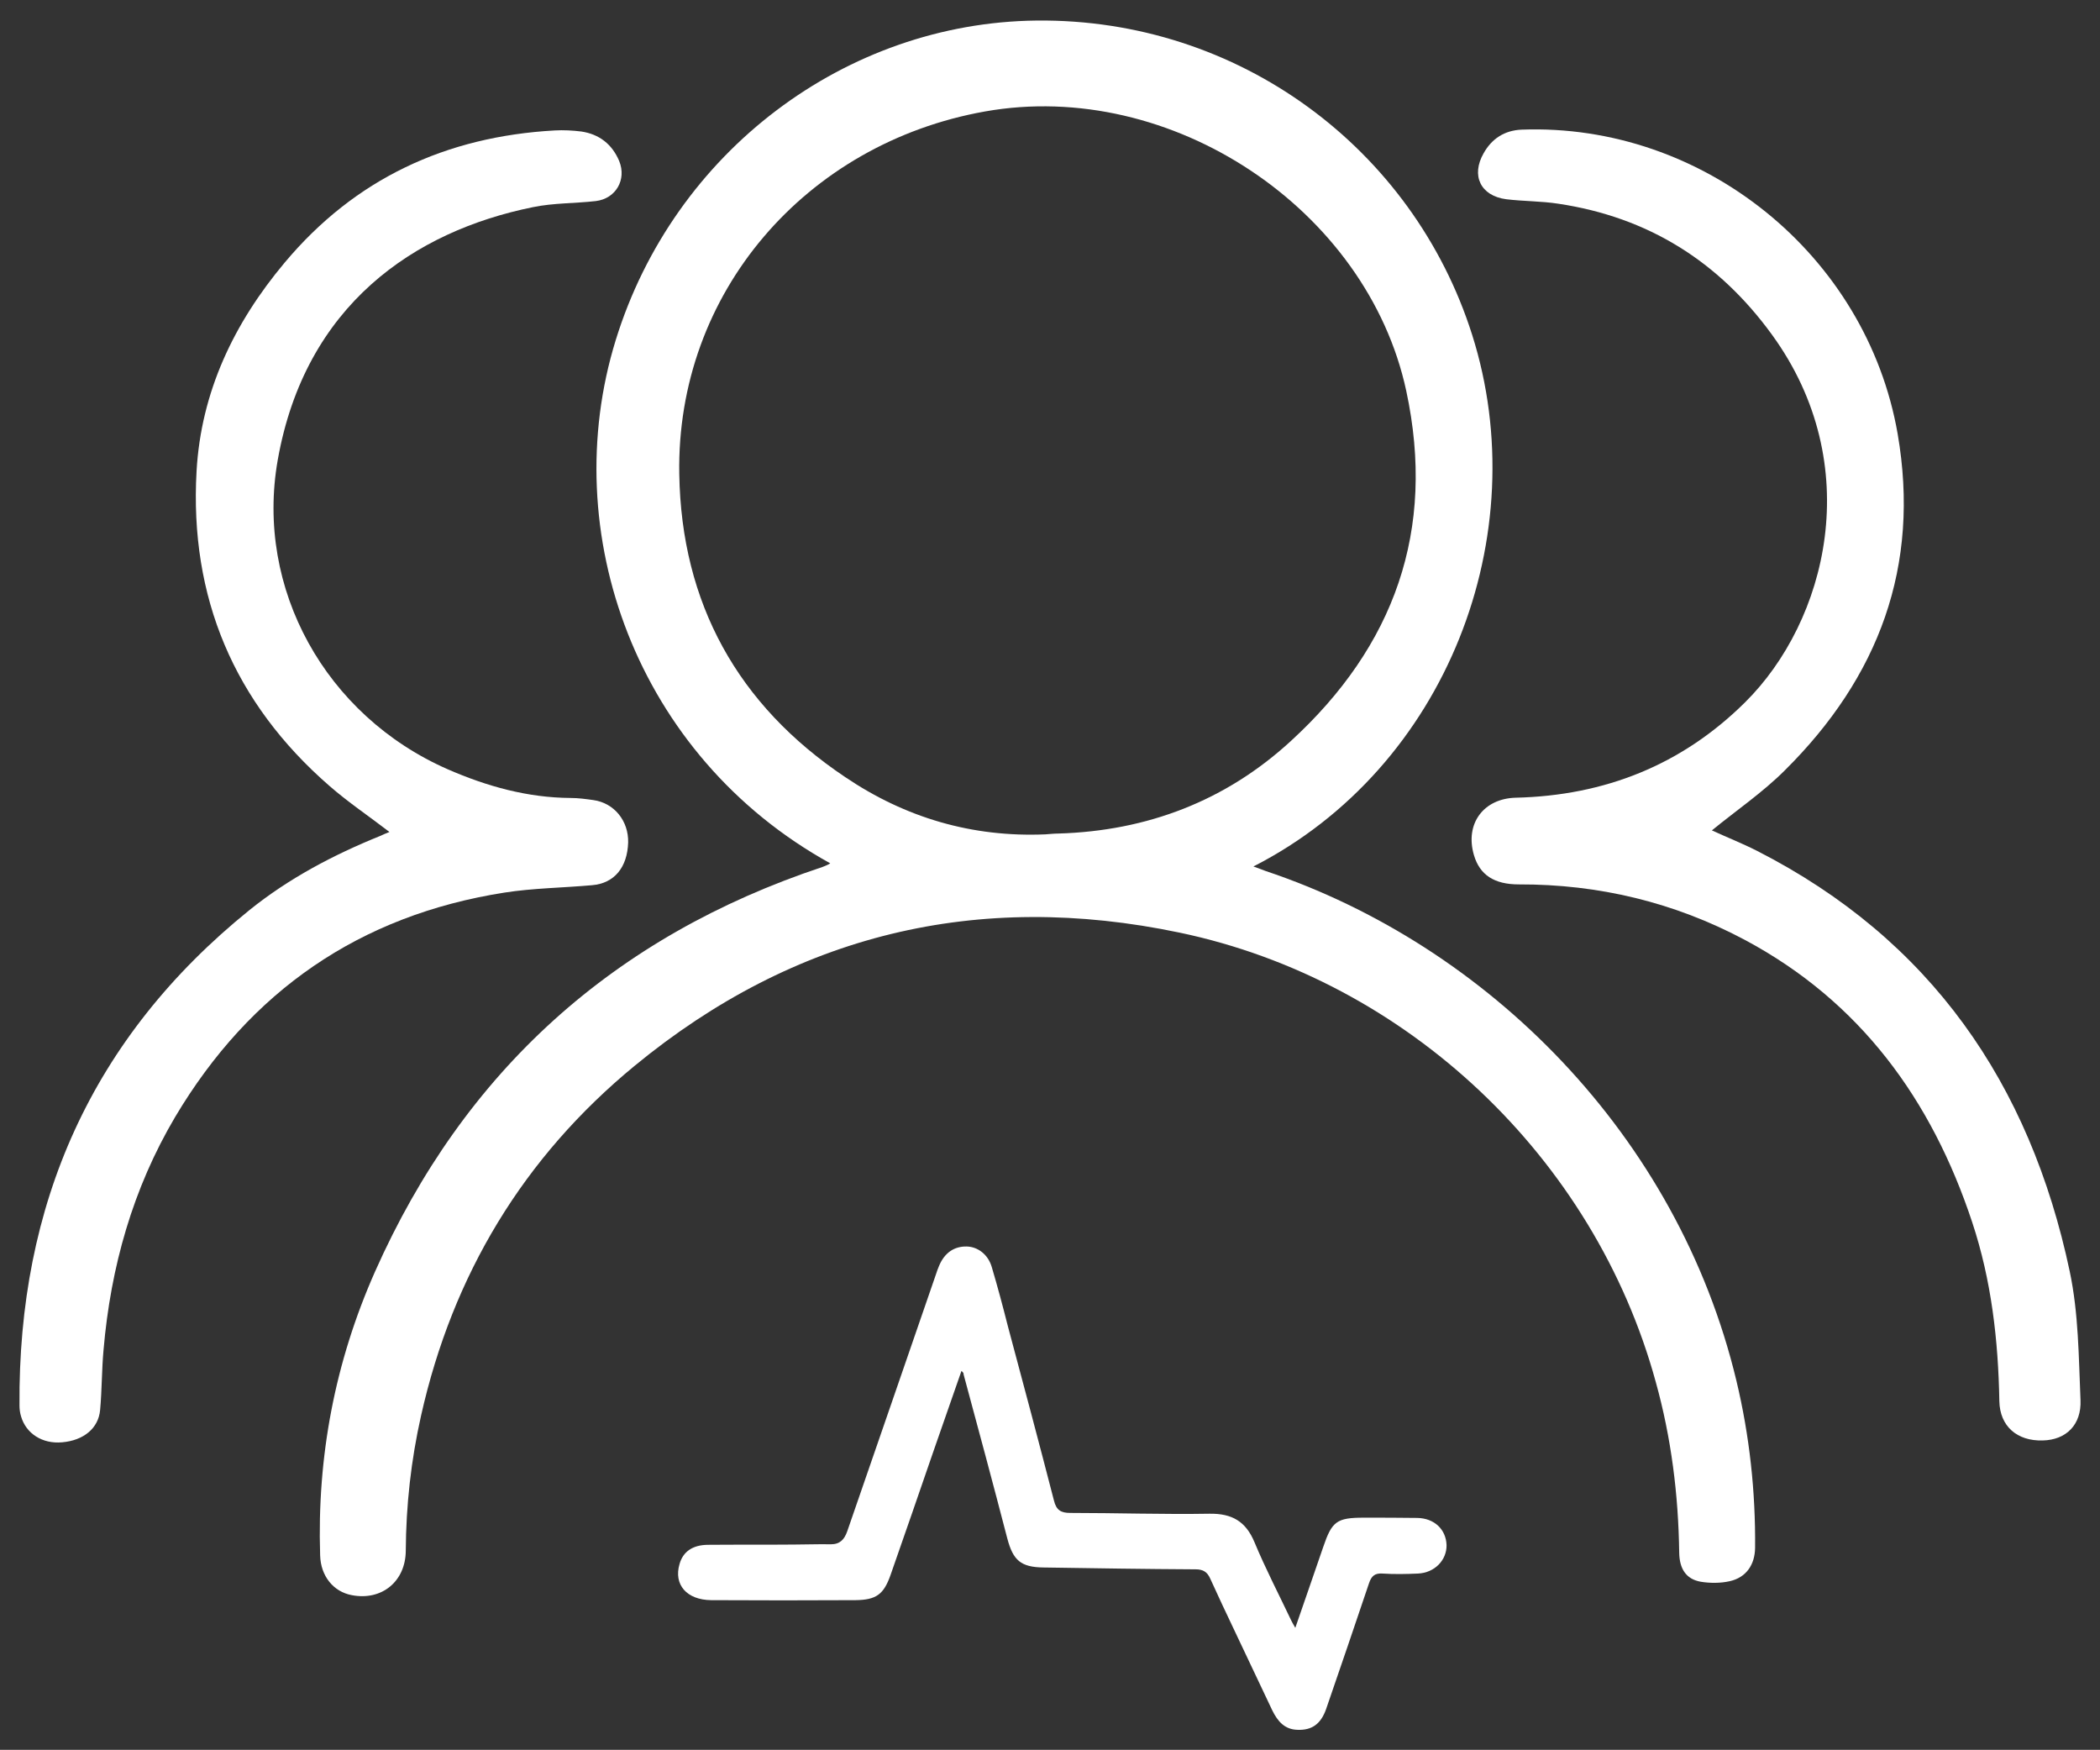
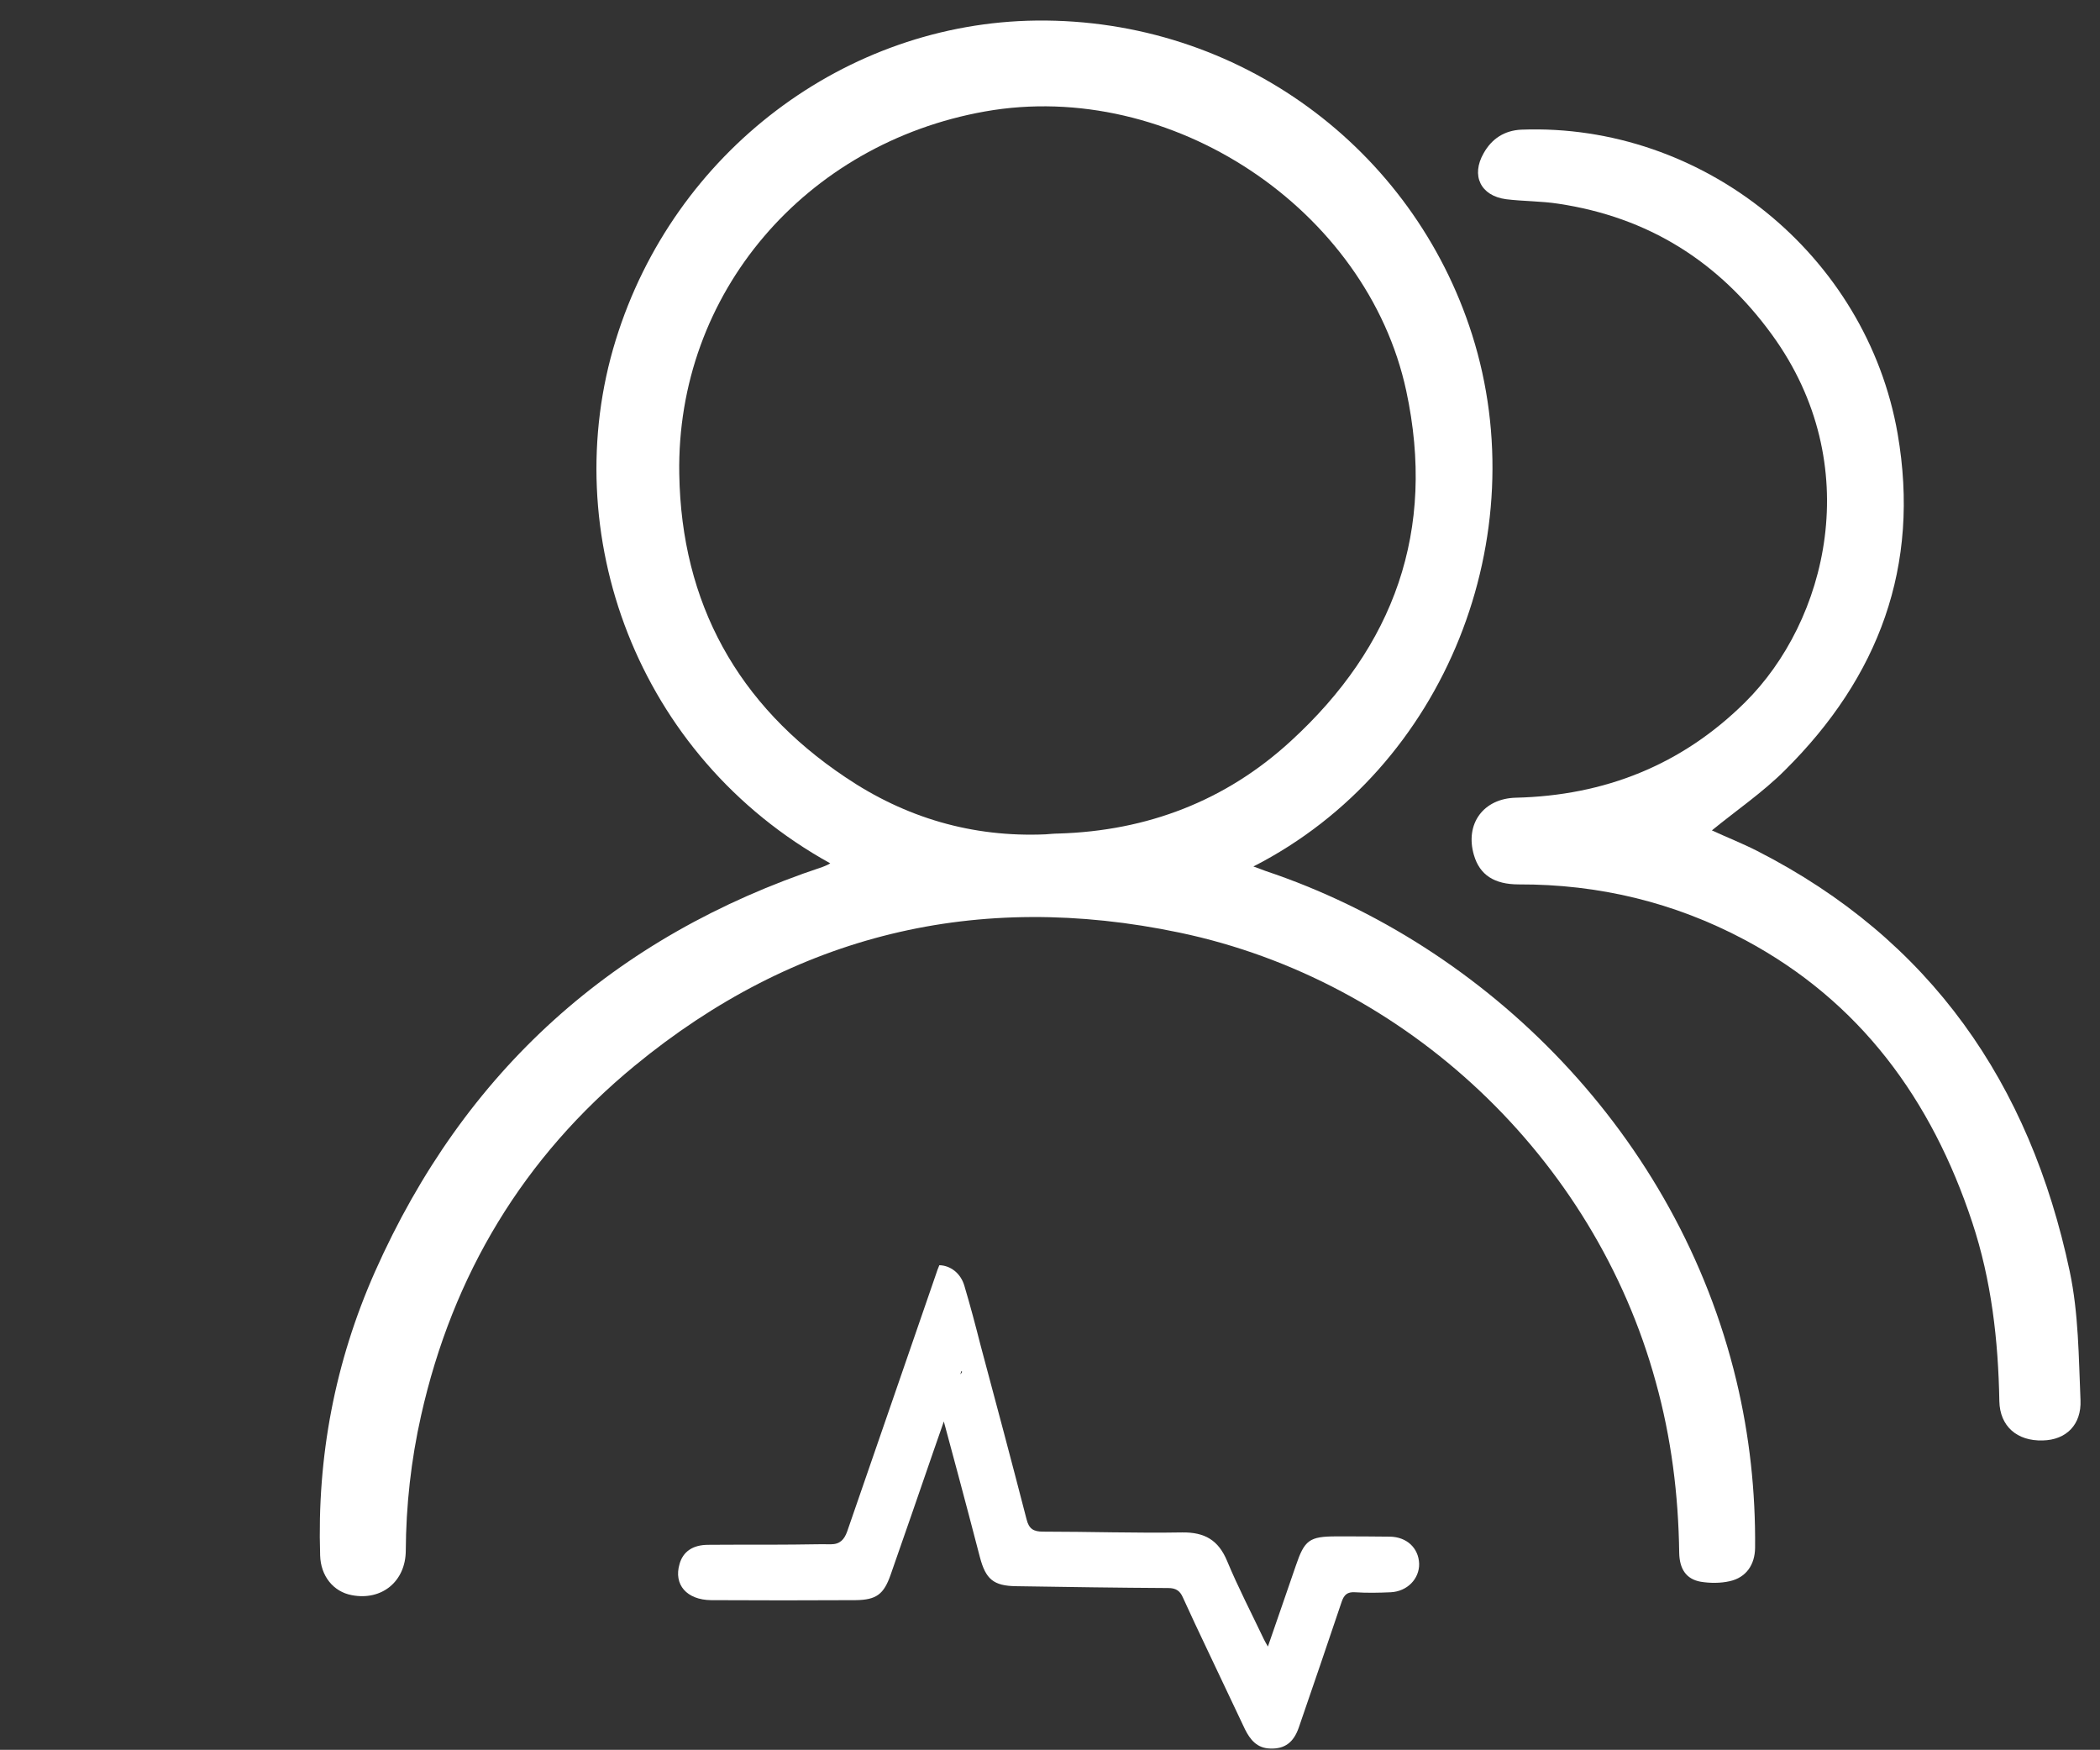
<svg xmlns="http://www.w3.org/2000/svg" id="Слой_1" x="0px" y="0px" viewBox="0 0 797 664" style="enable-background:new 0 0 797 664;" xml:space="preserve">
  <rect x="0" y="0" width="797" height="664" fill="#333333" stroke="none" />
  <style type="text/css"> .st0{fill:#FFFFFF;} </style>
  <g>
    <path class="st0" d="M315.1,327.6C241.4,286.9,211.1,202,233.7,129C255.8,57.5,321,8.6,393.4,7.8C470.2,7,536.3,56.4,558.7,127 c24.1,75.9-9.4,164.2-83,201.8c1.8,0.6,3.2,1.2,4.6,1.7c84.3,28.2,156.4,100.3,178.7,193.4c5,20.9,7.3,42.1,7.1,63.5 c-0.1,6.4-3.4,11.2-9.6,12.6c-3.5,0.8-7.5,0.8-11.1,0.2c-5.5-1-8-4.9-8.1-11c-0.3-22-3-43.6-8.9-64.8 C605.1,439.3,534,372,447.7,353.9c-76.8-16.1-146.1,0.6-206.8,50.5c-42.2,34.7-69.1,79.3-81.1,132.8c-3.8,16.9-5.7,34-5.8,51.3 c-0.1,11.6-9.1,19-20.5,16.8c-7-1.3-11.8-7.3-12-15.1c-1.2-37.4,5.6-73.3,20.8-107.6C176.2,406.3,233,355.3,312.1,329 c0.6-0.2,1.2-0.5,1.7-0.7C314.1,328.2,314.4,328,315.1,327.6z M396.8,316.6c1.6-0.1,3.2-0.3,4.9-0.3c33.7-1,63.5-12.4,88.2-35.1 c39.2-35.9,55.2-79.9,43.8-132.9c-14.8-68.8-89.1-118.6-159.9-106c-68,12.1-117.2,68.9-116,137.6c0.8,49,22.2,87.7,63,115 C343.6,310.3,369,317.8,396.8,316.6z" />
-     <path class="st0" d="M147.8,315.7c-7.8-6-15.7-11.3-22.8-17.5c-36.2-31.5-53.1-71.6-50.4-119.4c1.7-30.1,14.2-56.2,33.4-79.1 c26.7-31.9,61.3-47.9,102.5-50.2c3.4-0.2,6.8,0,10.1,0.4c6.8,1,11.7,4.8,14.4,11.2c2.9,7.1-1.3,14.3-8.9,15.2 c-7.9,0.9-16.1,0.7-23.8,2.3c-45,9.1-86.5,37.1-96.9,96c-8.6,48.8,18.2,97,64.5,117.3c14.9,6.5,30.3,10.8,46.7,10.9 c2.9,0,5.7,0.4,8.6,0.8c7.9,1.1,13.4,7.9,13.2,16.1c-0.3,9.4-5.2,15.5-13.7,16.2c-11.1,1-22.3,1.1-33.2,2.8 c-55,8.6-96.6,37.4-125,85.1c-16.1,27.2-24.5,57-27.2,88.4c-0.7,7.6-0.6,15.2-1.3,22.8c-0.6,7-6.3,11.6-14.4,12.3 C16.1,548,9.9,544,8,537.5c-0.4-1.3-0.6-2.7-0.6-4.1c-0.6-76.4,27.4-139.7,87.2-188c15-12.1,31.9-21,49.7-28.2 C145.4,316.7,146.5,316.2,147.8,315.7z" />
    <path class="st0" d="M649.7,315.1c5.4,2.5,11.5,4.9,17.2,7.8c65.8,33.6,103.5,88.2,118.6,159.5c3.4,16.1,3.4,32.5,4.1,48.9 c0.4,9.3-5.4,15.1-14.3,15.3c-9.8,0.3-16.3-5.4-16.5-14.9c-0.4-23.1-3-45.9-10.3-67.9c-15.4-46.5-42.5-83.8-86.4-107.2 c-26.7-14.2-55.4-21.1-85.7-21c-9.3,0-14.8-3.6-17-11.1c-3.5-11.9,3.6-21.5,15.9-21.8c33.7-0.8,63-12.4,87-36.2 c31-30.7,46.2-90,10.2-139.5c-20.2-27.8-47-44.6-81.1-49.7c-6.5-1-13.2-0.9-19.8-1.7c-9.7-1.3-13.4-9-8.5-17.5 c3.1-5.5,7.9-8.6,14.3-8.9c69-2.6,131,47.6,142.8,115.4c8.7,50.3-7.2,92.4-42.8,127.7C669,300.7,659,307.5,649.7,315.1z" />
-     <path class="st0" d="M364.9,520.2c-3.6,10.3-7.1,20.4-10.6,30.4c-5.4,15.7-10.8,31.3-16.3,47c-2.6,7.4-5.4,9.5-13.3,9.6 c-18.3,0.1-36.5,0.1-54.8,0c-9.3-0.1-14.3-5.9-12-13.7c1.3-4.7,5-7.3,10.9-7.3c10.9-0.1,21.8,0,32.6-0.1c4.6,0,9.2-0.2,13.9-0.1 c3.5,0,5.1-1.8,6.2-4.8c11.2-32.5,22.5-65,33.7-97.6c0.4-1.2,0.8-2.4,1.3-3.5c2.1-4.8,5.7-7.2,10.4-7.1c4.2,0.1,8.1,3,9.5,7.8 c2.2,7.4,4.2,14.9,6.1,22.4c5.9,22,11.8,44.1,17.5,66.2c0.9,3.7,2.7,4.7,6.2,4.7c17.6,0,35.3,0.6,52.9,0.3 c8.5-0.1,13.7,2.9,17,10.8c4.2,10.1,9.3,19.9,14,29.8c0.4,0.8,0.8,1.5,1.5,2.7c3.7-10.6,7.1-20.6,10.6-30.7 c3.3-9.7,5.1-11.1,15.4-11.1c6.8,0,13.5,0,20.3,0.1c6.4,0.1,10.9,4.3,11.1,10.3c0.1,5.7-4.5,10.5-10.8,10.8c-4.5,0.2-9,0.3-13.5,0 c-3-0.2-4.2,1-5.1,3.6c-5.4,16-10.8,31.9-16.3,47.8c-2,5.7-5.4,8.1-10.8,7.9c-5-0.1-7.6-3.3-9.6-7.3c-4.8-10.1-9.6-20.3-14.4-30.4 c-3.1-6.5-6.2-13.1-9.2-19.7c-1.1-2.5-2.7-3.5-5.5-3.5c-19.2-0.1-38.5-0.4-57.7-0.7c-8.7-0.1-11.6-2.7-13.8-11 c-5.4-20.8-11-41.6-16.6-62.3C365.8,521,365.4,520.7,364.9,520.2z" />
+     <path class="st0" d="M364.9,520.2c-3.6,10.3-7.1,20.4-10.6,30.4c-5.4,15.7-10.8,31.3-16.3,47c-2.6,7.4-5.4,9.5-13.3,9.6 c-18.3,0.1-36.5,0.1-54.8,0c-9.3-0.1-14.3-5.9-12-13.7c1.3-4.7,5-7.3,10.9-7.3c10.9-0.1,21.8,0,32.6-0.1c4.6,0,9.2-0.2,13.9-0.1 c3.5,0,5.1-1.8,6.2-4.8c11.2-32.5,22.5-65,33.7-97.6c0.4-1.2,0.8-2.4,1.3-3.5c4.2,0.1,8.1,3,9.5,7.8 c2.2,7.4,4.2,14.9,6.1,22.4c5.9,22,11.8,44.1,17.5,66.2c0.9,3.7,2.7,4.7,6.2,4.7c17.6,0,35.3,0.6,52.9,0.3 c8.5-0.1,13.7,2.9,17,10.8c4.2,10.1,9.3,19.9,14,29.8c0.4,0.8,0.8,1.5,1.5,2.7c3.7-10.6,7.1-20.6,10.6-30.7 c3.3-9.7,5.1-11.1,15.4-11.1c6.8,0,13.5,0,20.3,0.1c6.4,0.1,10.9,4.3,11.1,10.3c0.1,5.7-4.5,10.5-10.8,10.8c-4.5,0.2-9,0.3-13.5,0 c-3-0.2-4.2,1-5.1,3.6c-5.4,16-10.8,31.9-16.3,47.8c-2,5.7-5.4,8.1-10.8,7.9c-5-0.1-7.6-3.3-9.6-7.3c-4.8-10.1-9.6-20.3-14.4-30.4 c-3.1-6.5-6.2-13.1-9.2-19.7c-1.1-2.5-2.7-3.5-5.5-3.5c-19.2-0.1-38.5-0.4-57.7-0.7c-8.7-0.1-11.6-2.7-13.8-11 c-5.4-20.8-11-41.6-16.6-62.3C365.8,521,365.4,520.7,364.9,520.2z" />
  </g>
</svg>